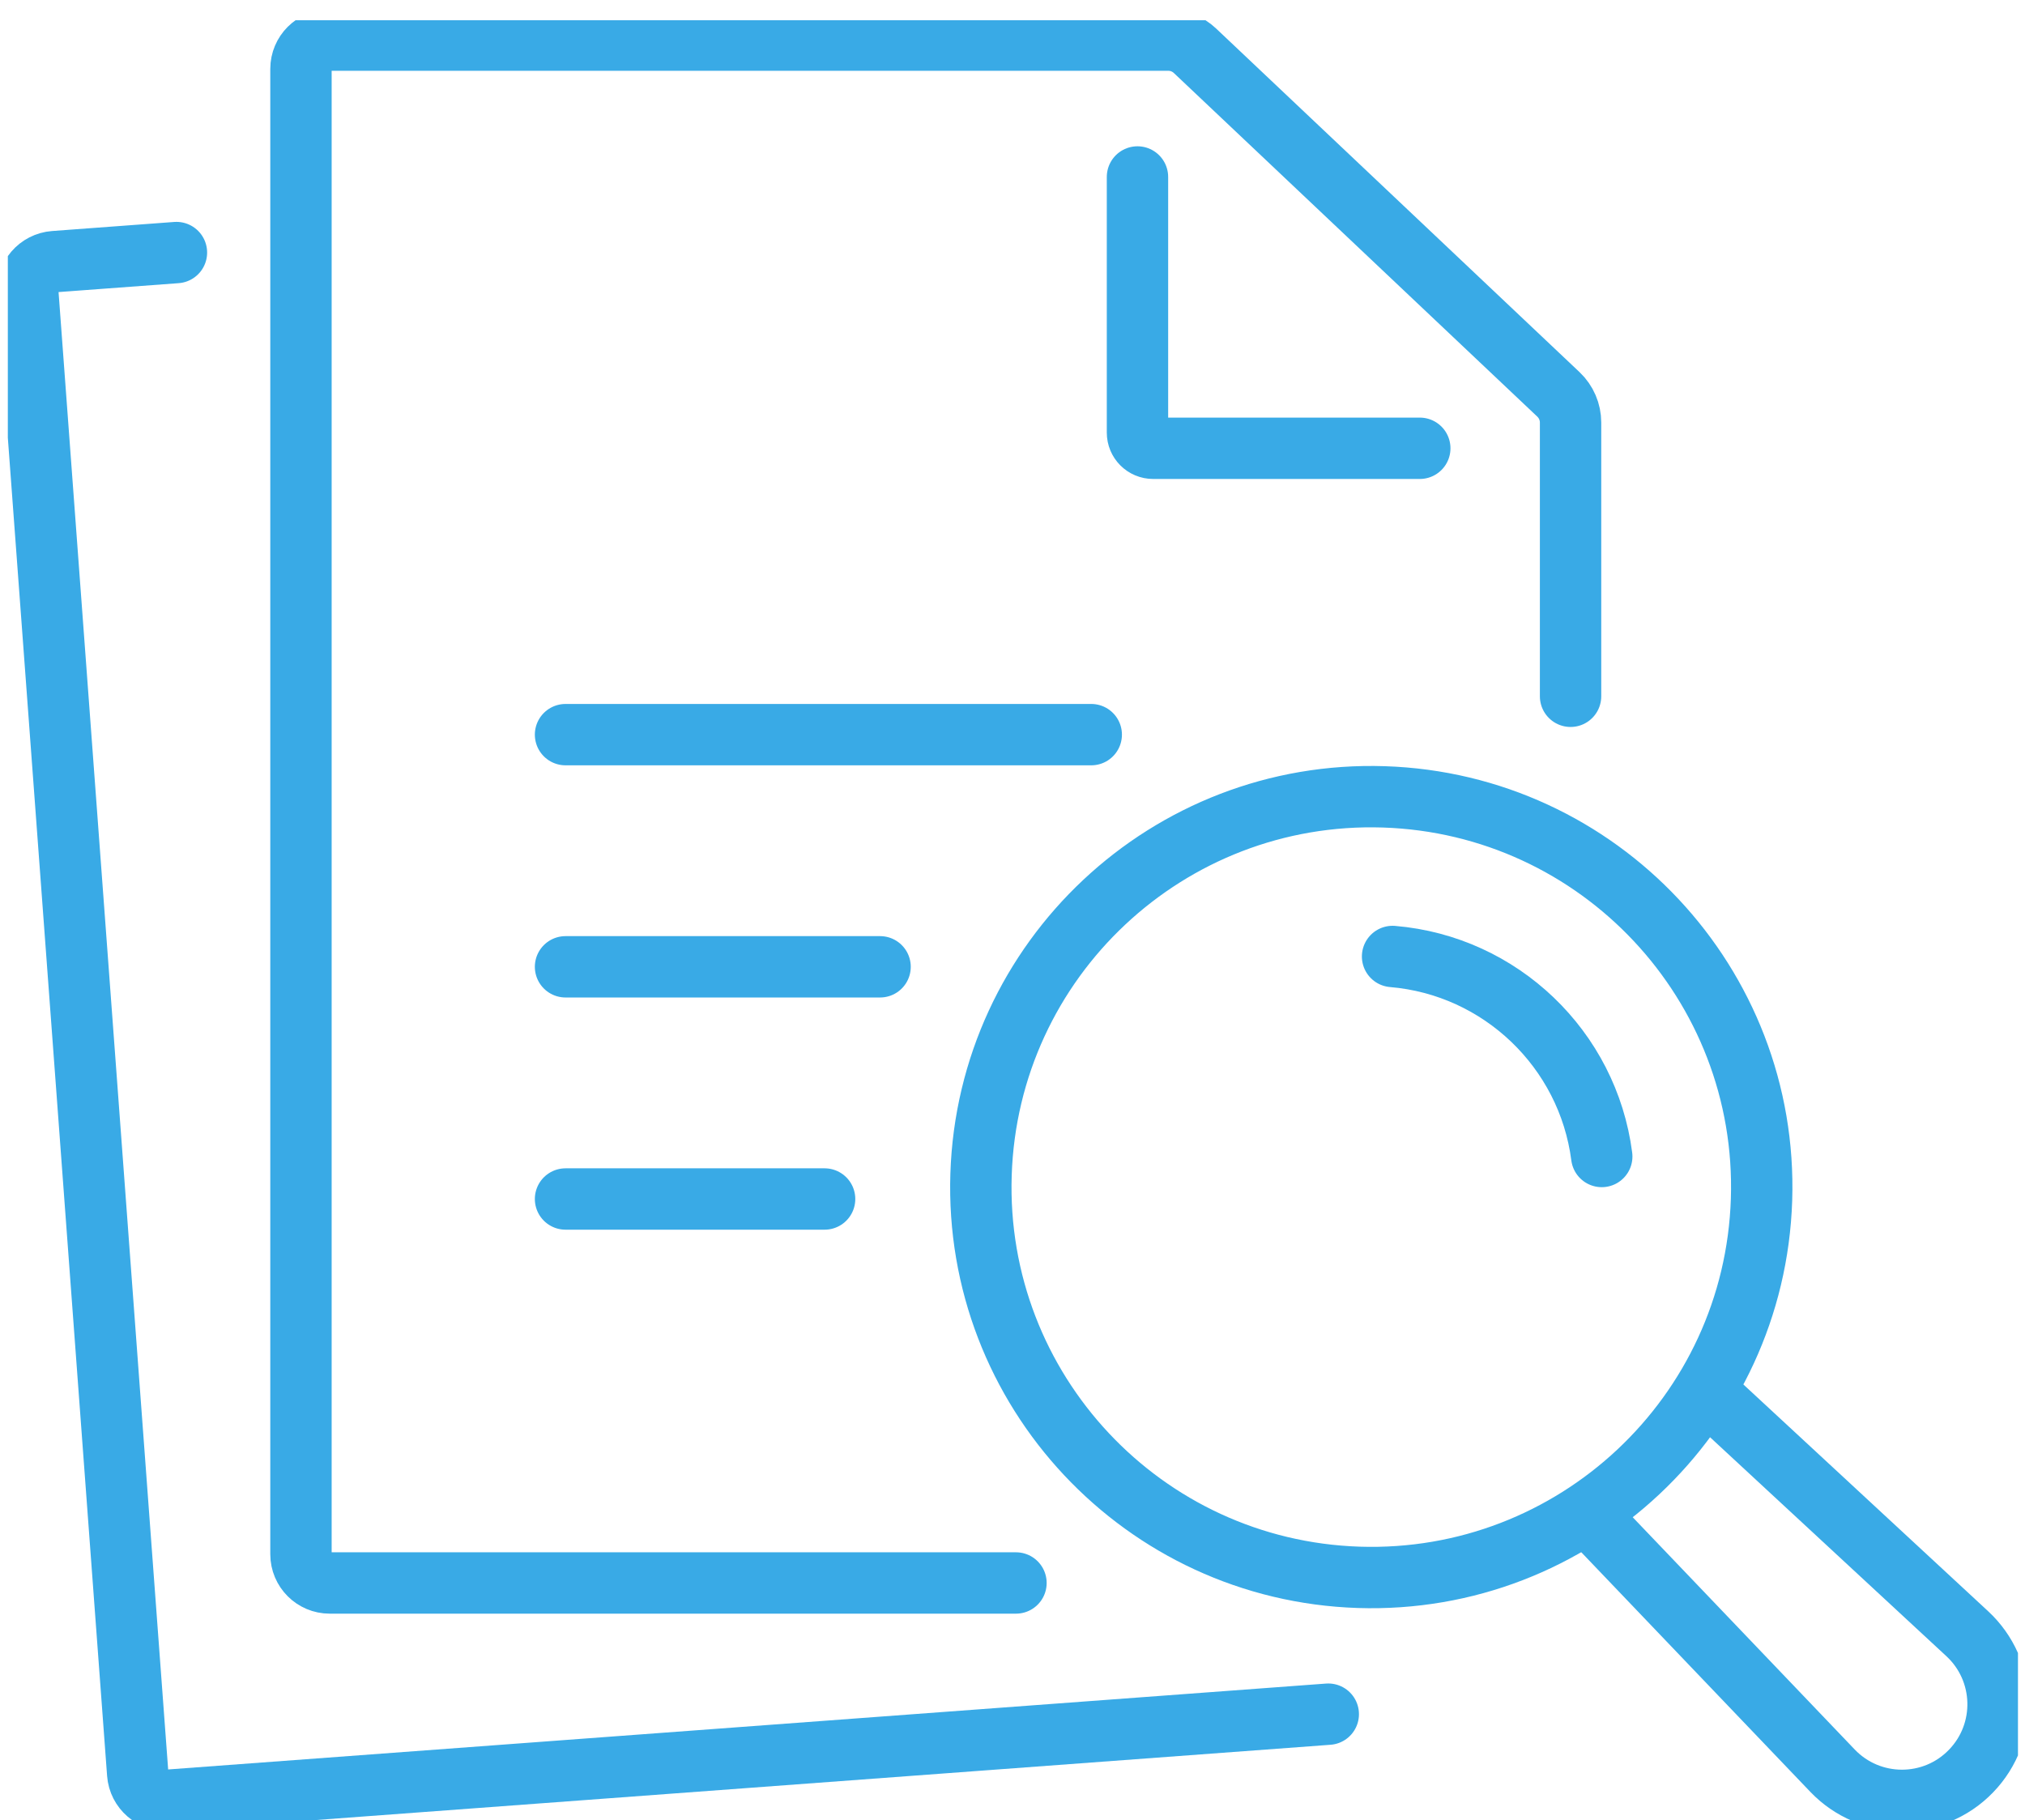
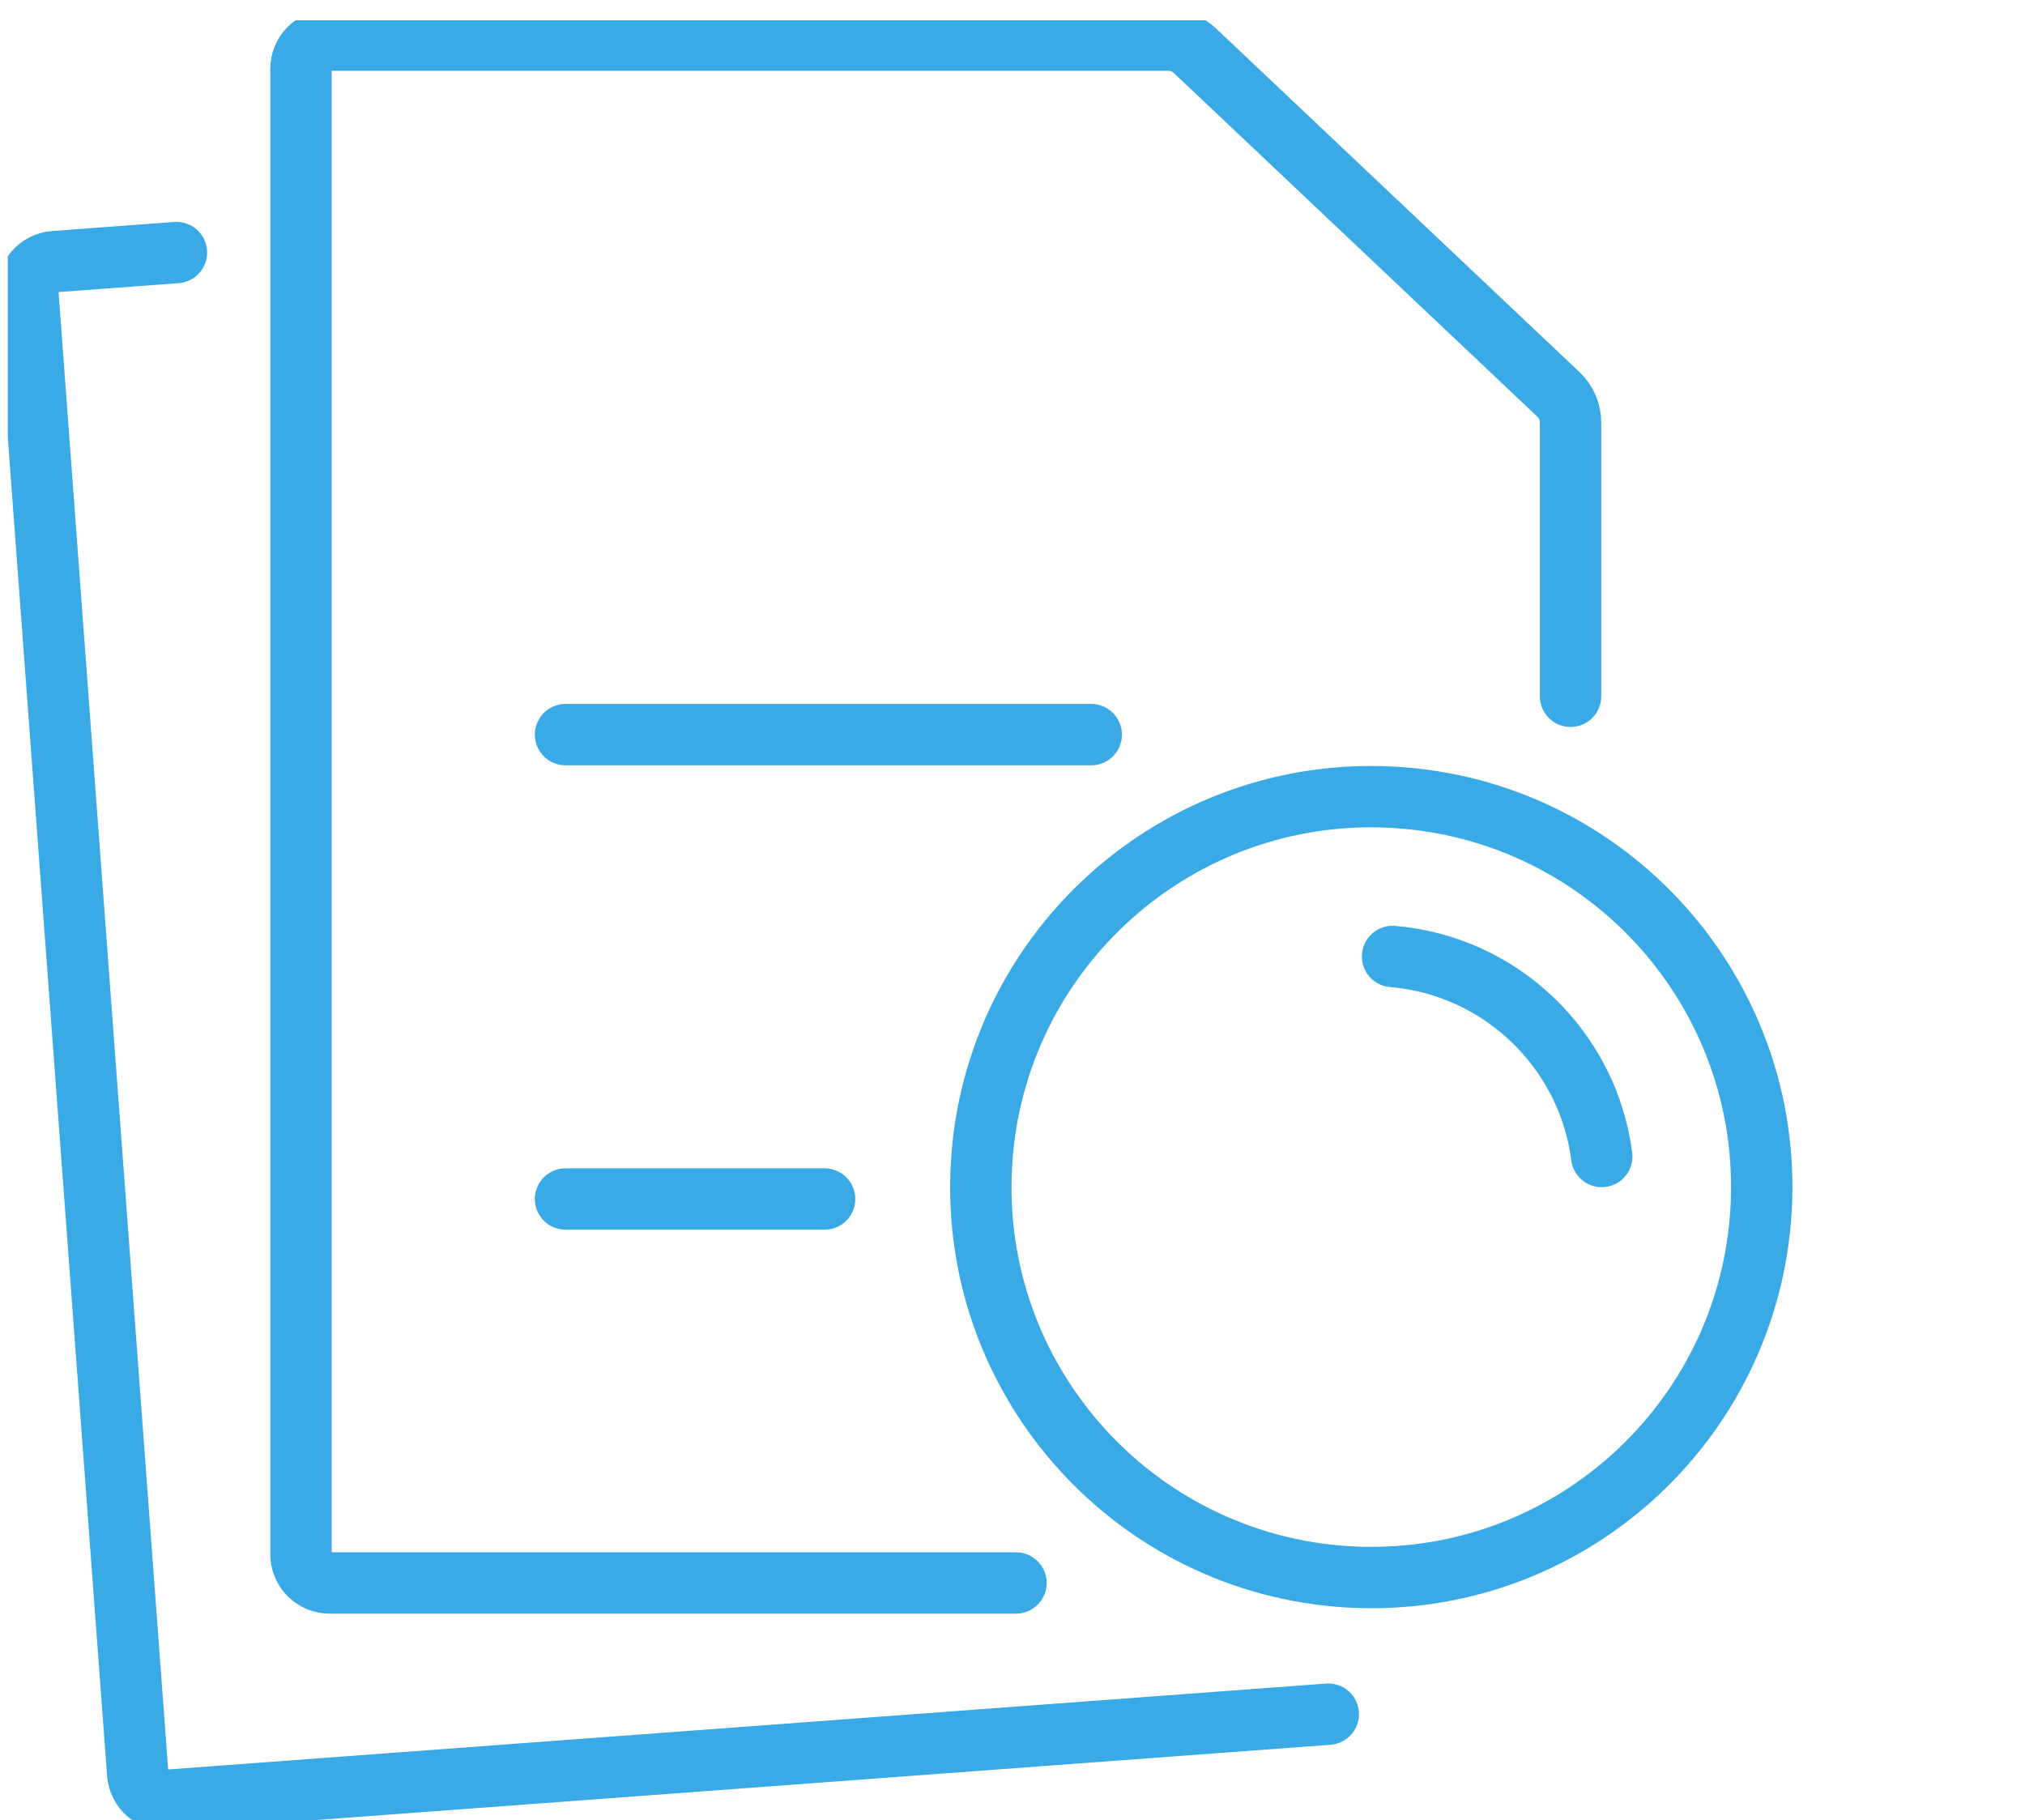
<svg xmlns="http://www.w3.org/2000/svg" width="99" height="89" viewBox="0 0 99 89" fill="none">
  <g id="_Ã²__1" clip-path="url(#clip0_2_590)">
    <g id="Group">
      <g id="Group_2">
        <path id="Vector" d="M86.119 58.654C85.777 69.193 76.958 77.459 66.424 77.117C55.886 76.774 47.62 67.956 47.962 57.421C48.304 46.883 57.123 38.617 67.657 38.959C78.195 39.302 86.462 48.12 86.119 58.654Z" stroke="#39AAE6" stroke-width="3" stroke-miterlimit="10" stroke-linecap="round" />
-         <path id="Vector_2" d="M83.692 68.306L96.179 79.875C98.108 81.664 98.194 84.69 96.365 86.585C94.514 88.507 91.433 88.499 89.589 86.569L77.884 74.323" stroke="#39AAE6" stroke-width="3" stroke-miterlimit="10" stroke-linecap="round" />
      </g>
      <path id="Vector_3" d="M68.081 46.763C73.36 47.206 77.631 51.298 78.308 56.542" stroke="#39AAE6" stroke-width="3" stroke-miterlimit="10" stroke-linecap="round" />
    </g>
    <g id="Group_3">
      <g id="Group_4">
        <path id="Vector_4" d="M49.67 77.393H16.118C15.344 77.393 14.714 76.763 14.714 75.989V3.366C14.714 2.592 15.344 1.961 16.118 1.961H57.119C57.602 1.961 58.068 2.148 58.418 2.479L76.192 19.284C76.569 19.642 76.783 20.14 76.783 20.657V34.042" stroke="#39AAE6" stroke-width="3" stroke-miterlimit="10" stroke-linecap="round" />
-         <path id="Vector_5" d="M69.412 21.917H56.376C55.952 21.917 55.61 21.575 55.61 21.151V8.652" stroke="#39AAE6" stroke-width="3" stroke-miterlimit="10" stroke-linecap="round" />
        <path id="Vector_6" d="M53.35 35.917H27.648" stroke="#39AAE6" stroke-width="3" stroke-miterlimit="10" stroke-linecap="round" />
-         <path id="Vector_7" d="M43.026 47.268H27.648" stroke="#39AAE6" stroke-width="3" stroke-miterlimit="10" stroke-linecap="round" />
        <path id="Vector_8" d="M40.314 58.62H27.648" stroke="#39AAE6" stroke-width="3" stroke-miterlimit="10" stroke-linecap="round" />
      </g>
      <path id="Vector_9" d="M64.938 83.807L8.237 88.013C7.463 88.071 6.79 87.491 6.732 86.717L1.36 14.297C1.301 13.523 1.881 12.85 2.655 12.791L8.626 12.348" stroke="#39AAE6" stroke-width="3" stroke-miterlimit="10" stroke-linecap="round" />
    </g>
  </g>
  <defs>
    <clipPath id="clip0_2_590">
      <rect width="98.273" height="88" fill="white" transform="translate(0.383 0.989)" />
    </clipPath>
  </defs>
</svg>